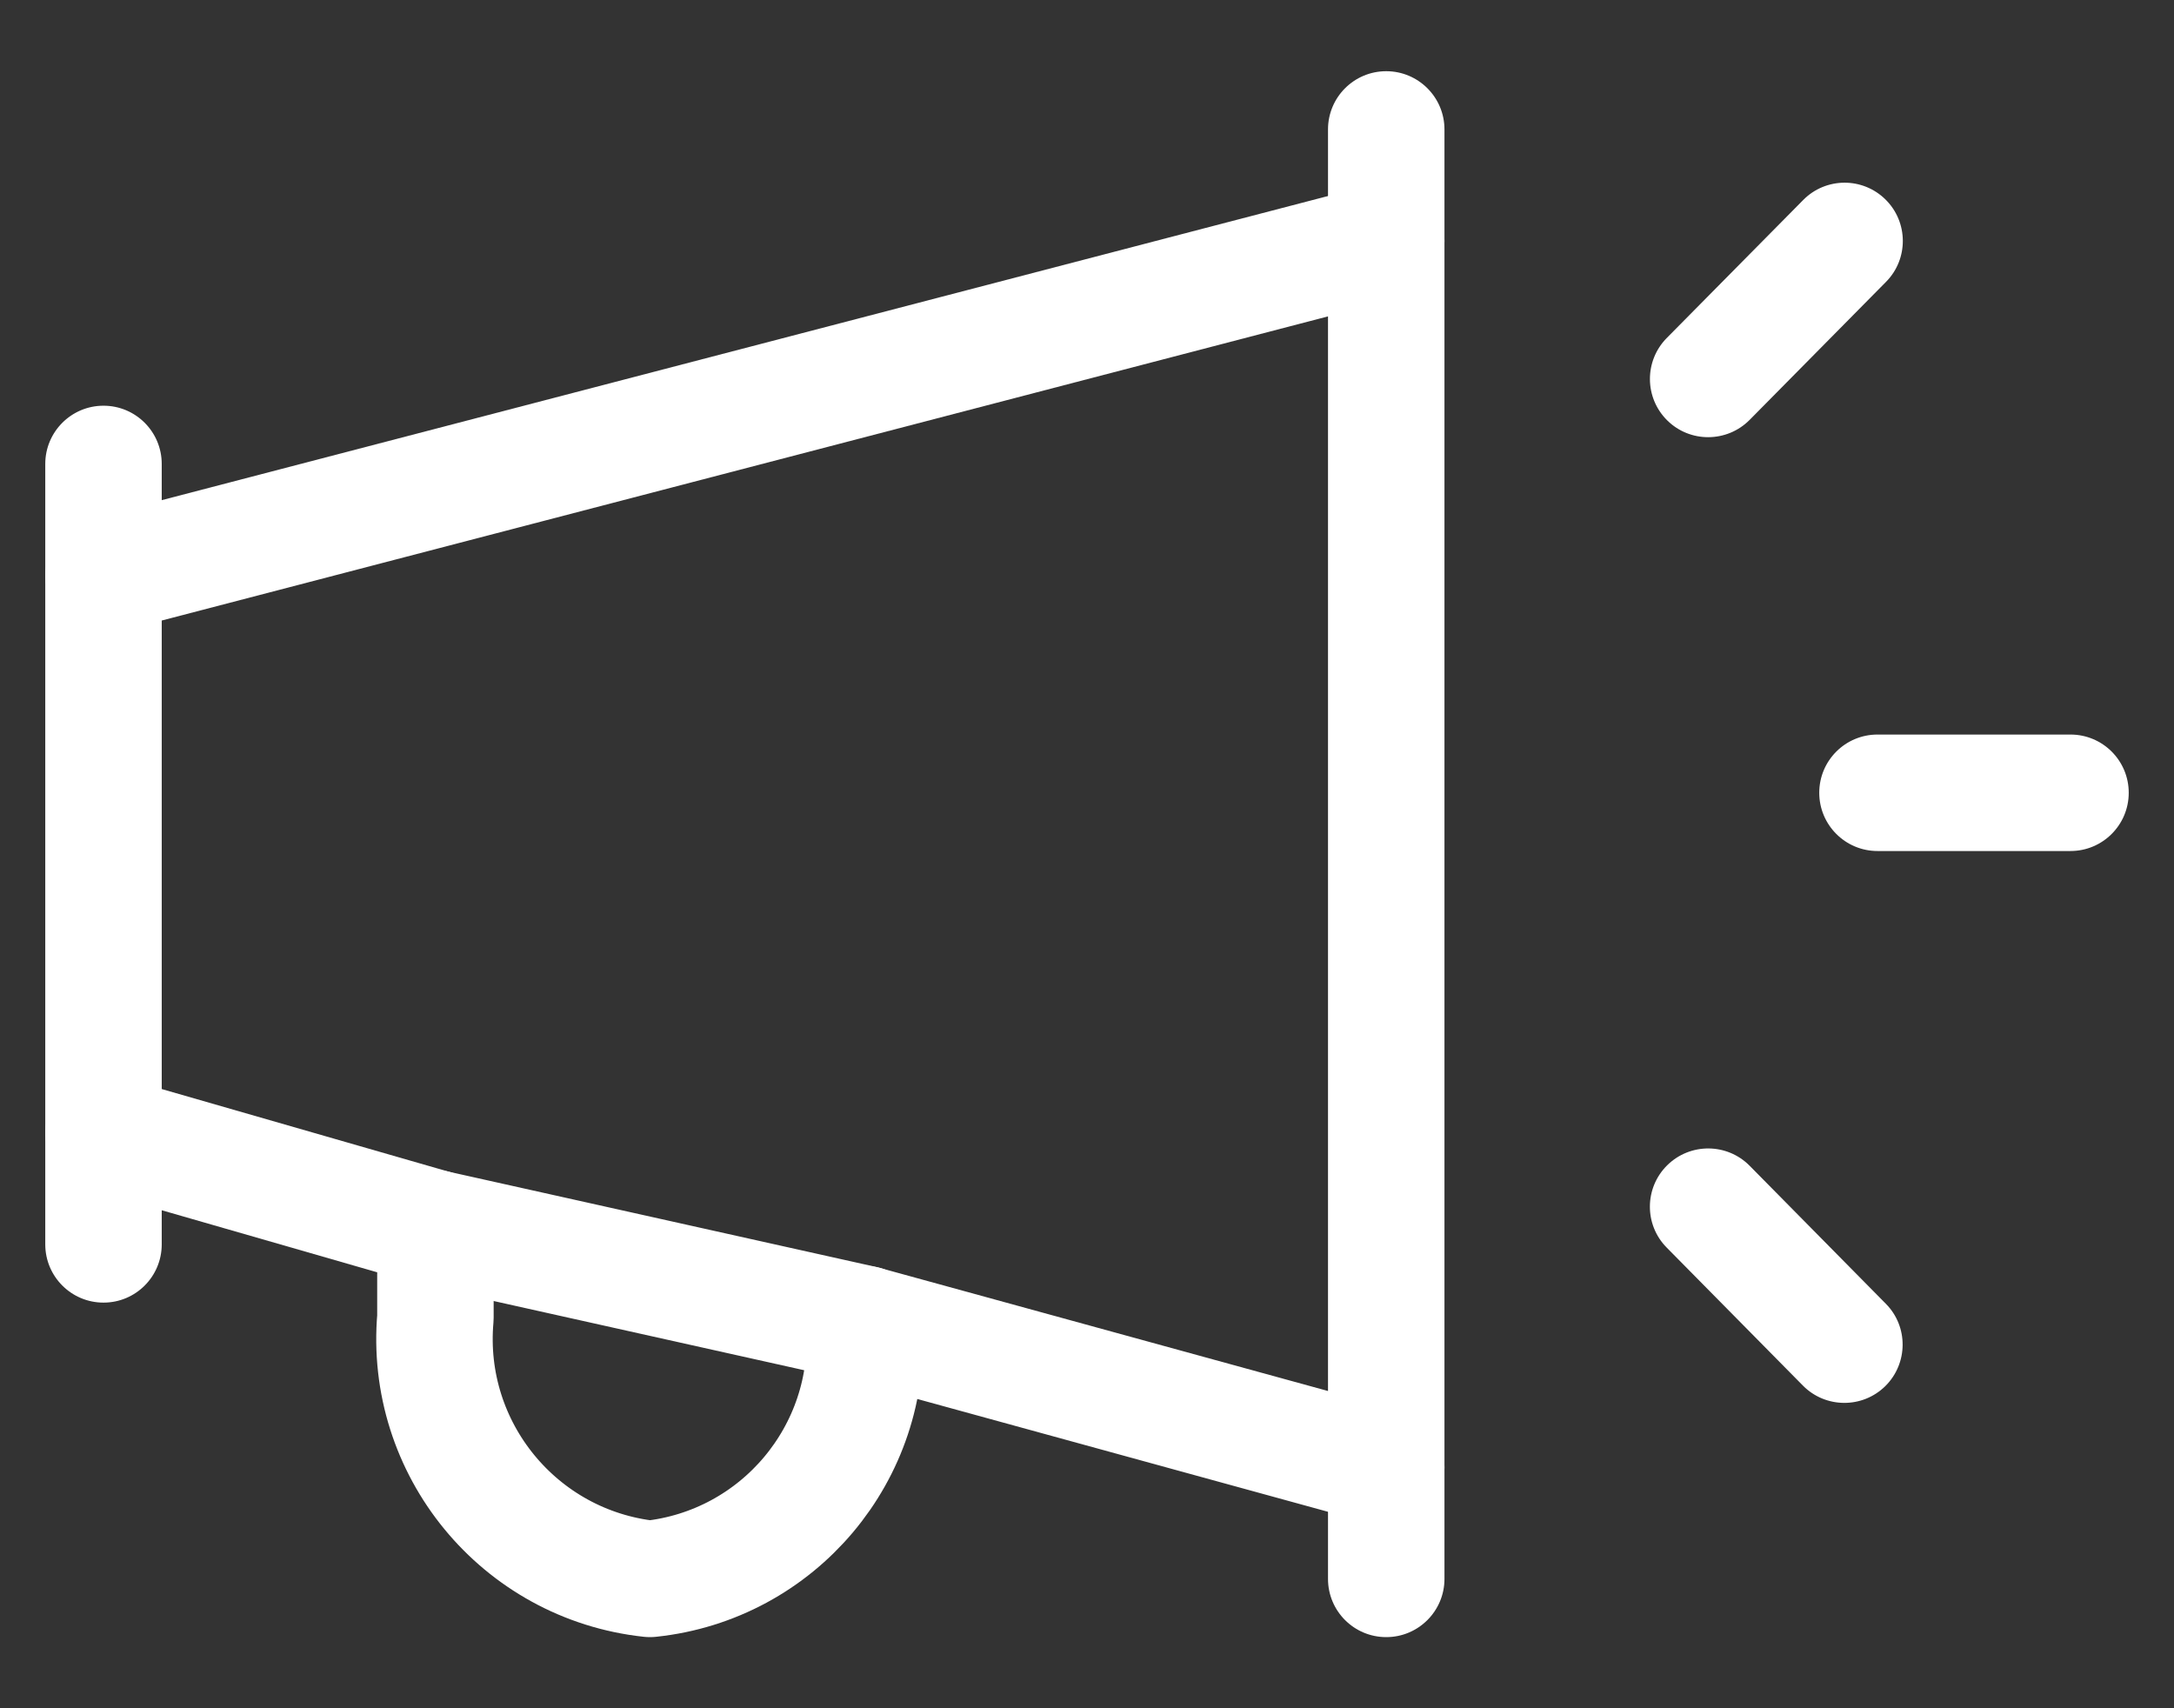
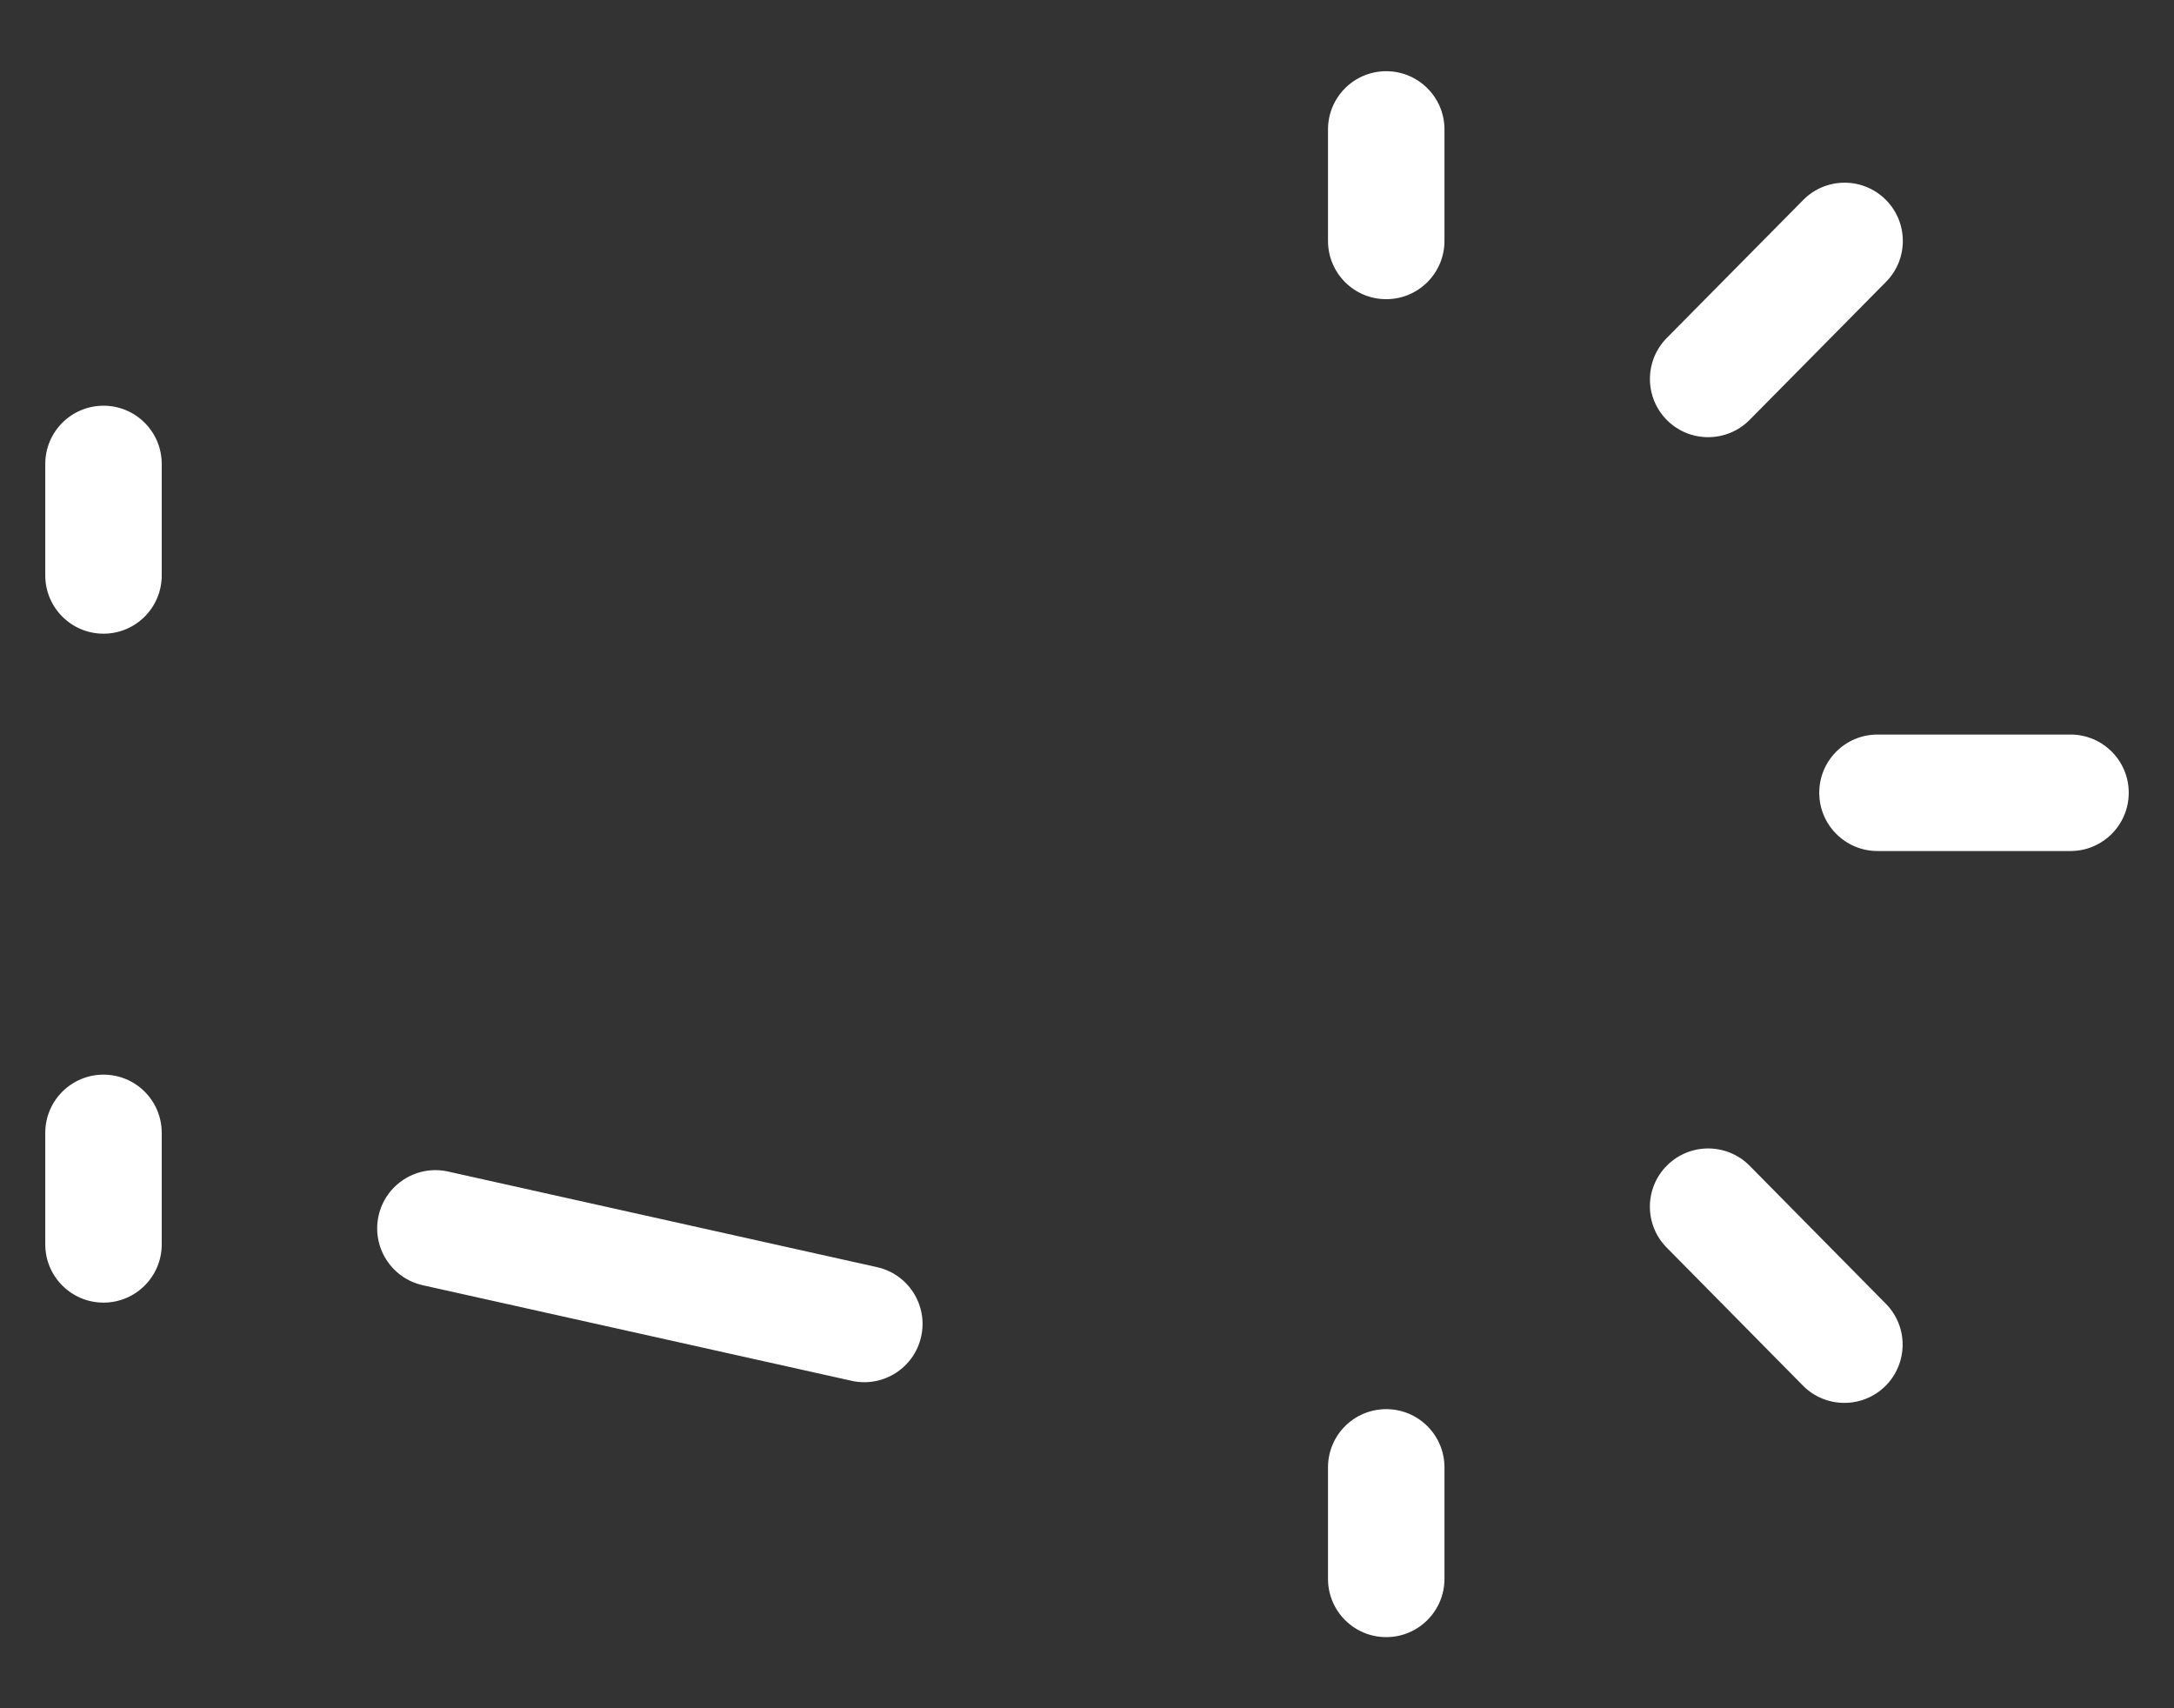
<svg xmlns="http://www.w3.org/2000/svg" width="28" height="22" viewBox="0 0 28 22" fill="none">
  <rect x="0" y="0" width="28" height="22" fill="#333333" stroke="none" />
-   <path fill-rule="evenodd" clip-rule="evenodd" d="M1.333 7.412L17.854 3.104V18.898L11.132 17.052C11.244 18.71 10.024 20.16 8.371 20.334C6.687 20.152 5.459 18.656 5.608 16.969V15.821L1.333 14.59V7.412Z" stroke="white" stroke-width="1.5" stroke-linecap="round" stroke-linejoin="round" />
  <path d="M26.667 10.96C27.081 10.96 27.417 10.624 27.417 10.21C27.417 9.795 27.081 9.46 26.667 9.46V10.96ZM24.181 9.46C23.767 9.46 23.431 9.795 23.431 10.21C23.431 10.624 23.767 10.96 24.181 10.96V9.46ZM23.221 17.845C23.512 18.139 23.987 18.142 24.282 17.851C24.576 17.56 24.58 17.085 24.289 16.791L23.221 17.845ZM22.534 15.013C22.243 14.719 21.768 14.716 21.473 15.007C21.178 15.298 21.175 15.773 21.466 16.067L22.534 15.013ZM24.291 3.63C24.582 3.336 24.579 2.861 24.285 2.57C23.99 2.278 23.515 2.281 23.224 2.576L24.291 3.63ZM21.467 4.353C21.176 4.648 21.178 5.122 21.473 5.414C21.767 5.705 22.242 5.702 22.534 5.408L21.467 4.353ZM18.604 18.898C18.604 18.483 18.268 18.148 17.854 18.148C17.439 18.148 17.104 18.483 17.104 18.898H18.604ZM17.104 20.334C17.104 20.748 17.439 21.084 17.854 21.084C18.268 21.084 18.604 20.748 18.604 20.334H17.104ZM17.104 3.103C17.104 3.517 17.439 3.853 17.854 3.853C18.268 3.853 18.604 3.517 18.604 3.103H17.104ZM18.604 1.667C18.604 1.253 18.268 0.917 17.854 0.917C17.439 0.917 17.104 1.253 17.104 1.667H18.604ZM0.583 7.411C0.583 7.825 0.919 8.161 1.333 8.161C1.748 8.161 2.083 7.825 2.083 7.411H0.583ZM2.083 5.975C2.083 5.561 1.748 5.225 1.333 5.225C0.919 5.225 0.583 5.561 0.583 5.975H2.083ZM0.583 16.026C0.583 16.44 0.919 16.776 1.333 16.776C1.748 16.776 2.083 16.44 2.083 16.026H0.583ZM2.083 14.59C2.083 14.175 1.748 13.84 1.333 13.84C0.919 13.84 0.583 14.175 0.583 14.59H2.083ZM5.771 15.088C5.367 14.998 4.966 15.253 4.876 15.657C4.786 16.061 5.041 16.462 5.445 16.552L5.771 15.088ZM10.969 17.783C11.373 17.873 11.774 17.618 11.864 17.214C11.954 16.81 11.7 16.409 11.295 16.319L10.969 17.783ZM26.667 9.46H24.181V10.96H26.667V9.46ZM24.289 16.791L22.534 15.013L21.466 16.067L23.221 17.845L24.289 16.791ZM23.224 2.576L21.467 4.353L22.534 5.408L24.291 3.63L23.224 2.576ZM17.104 18.898V20.334H18.604V18.898H17.104ZM18.604 3.103V1.667H17.104V3.103H18.604ZM2.083 7.411V5.975H0.583V7.411H2.083ZM2.083 16.026V14.59H0.583V16.026H2.083ZM5.445 16.552L10.969 17.783L11.295 16.319L5.771 15.088L5.445 16.552Z" fill="white" />
</svg>